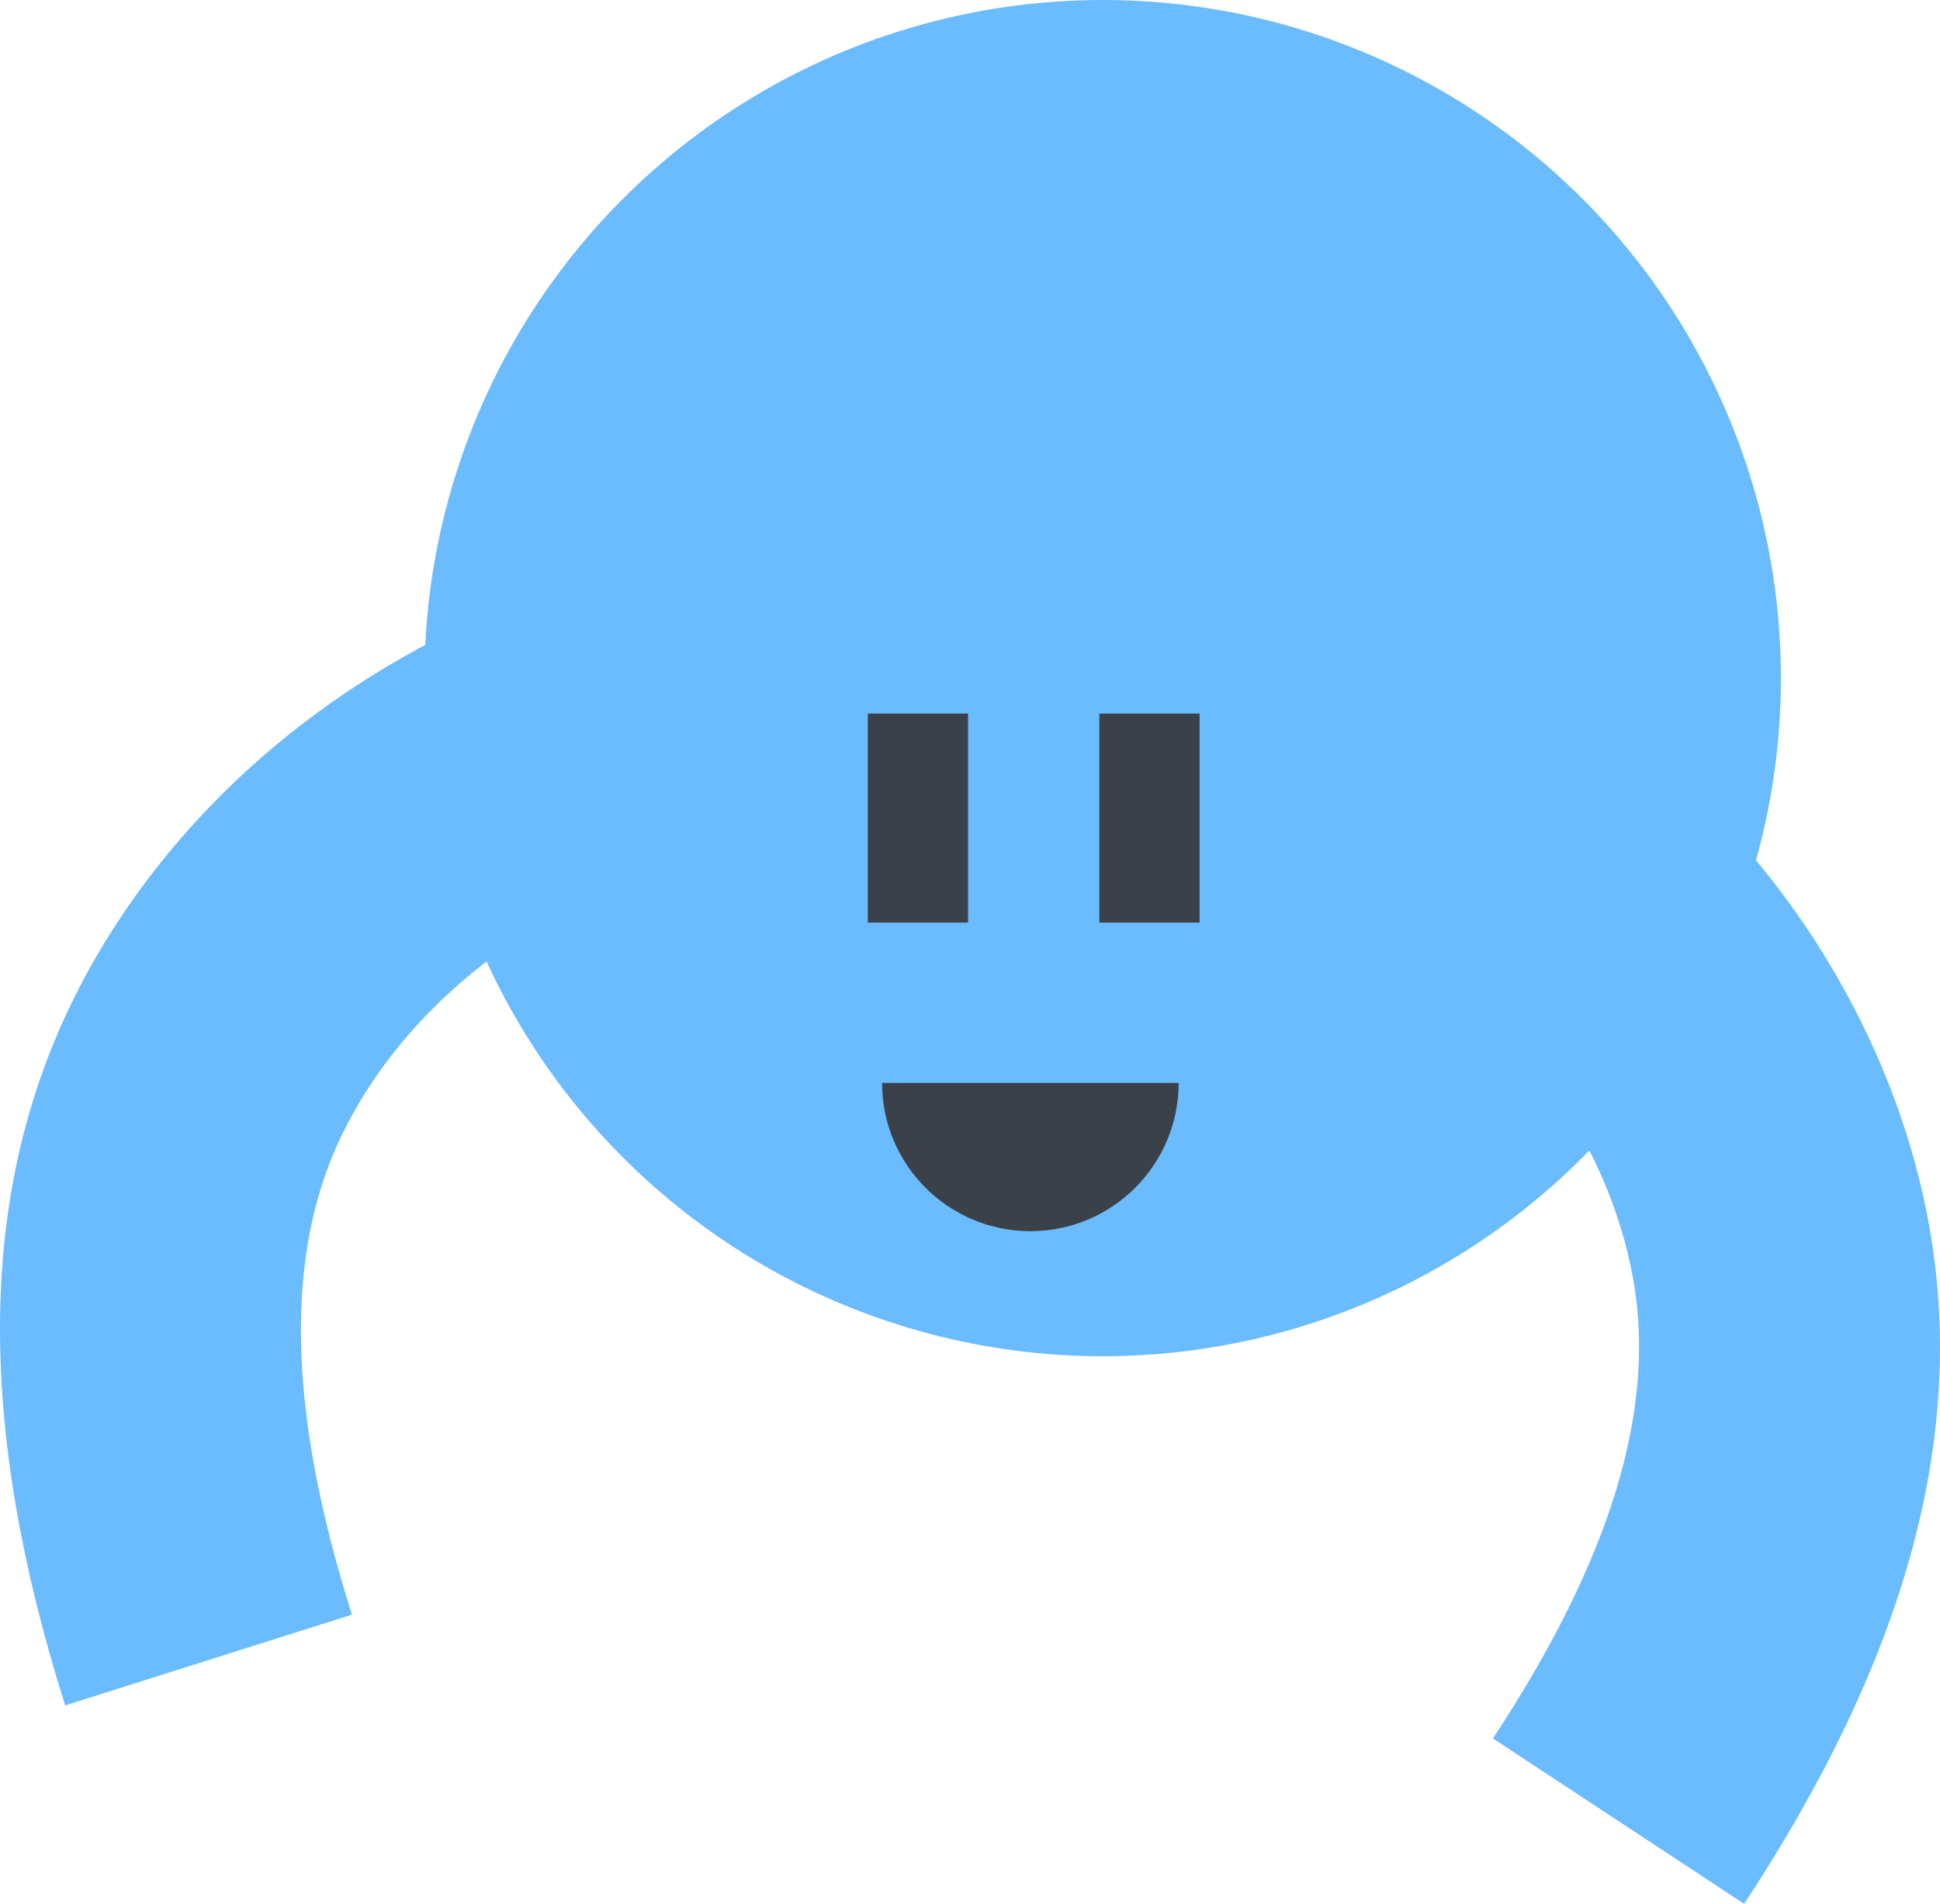
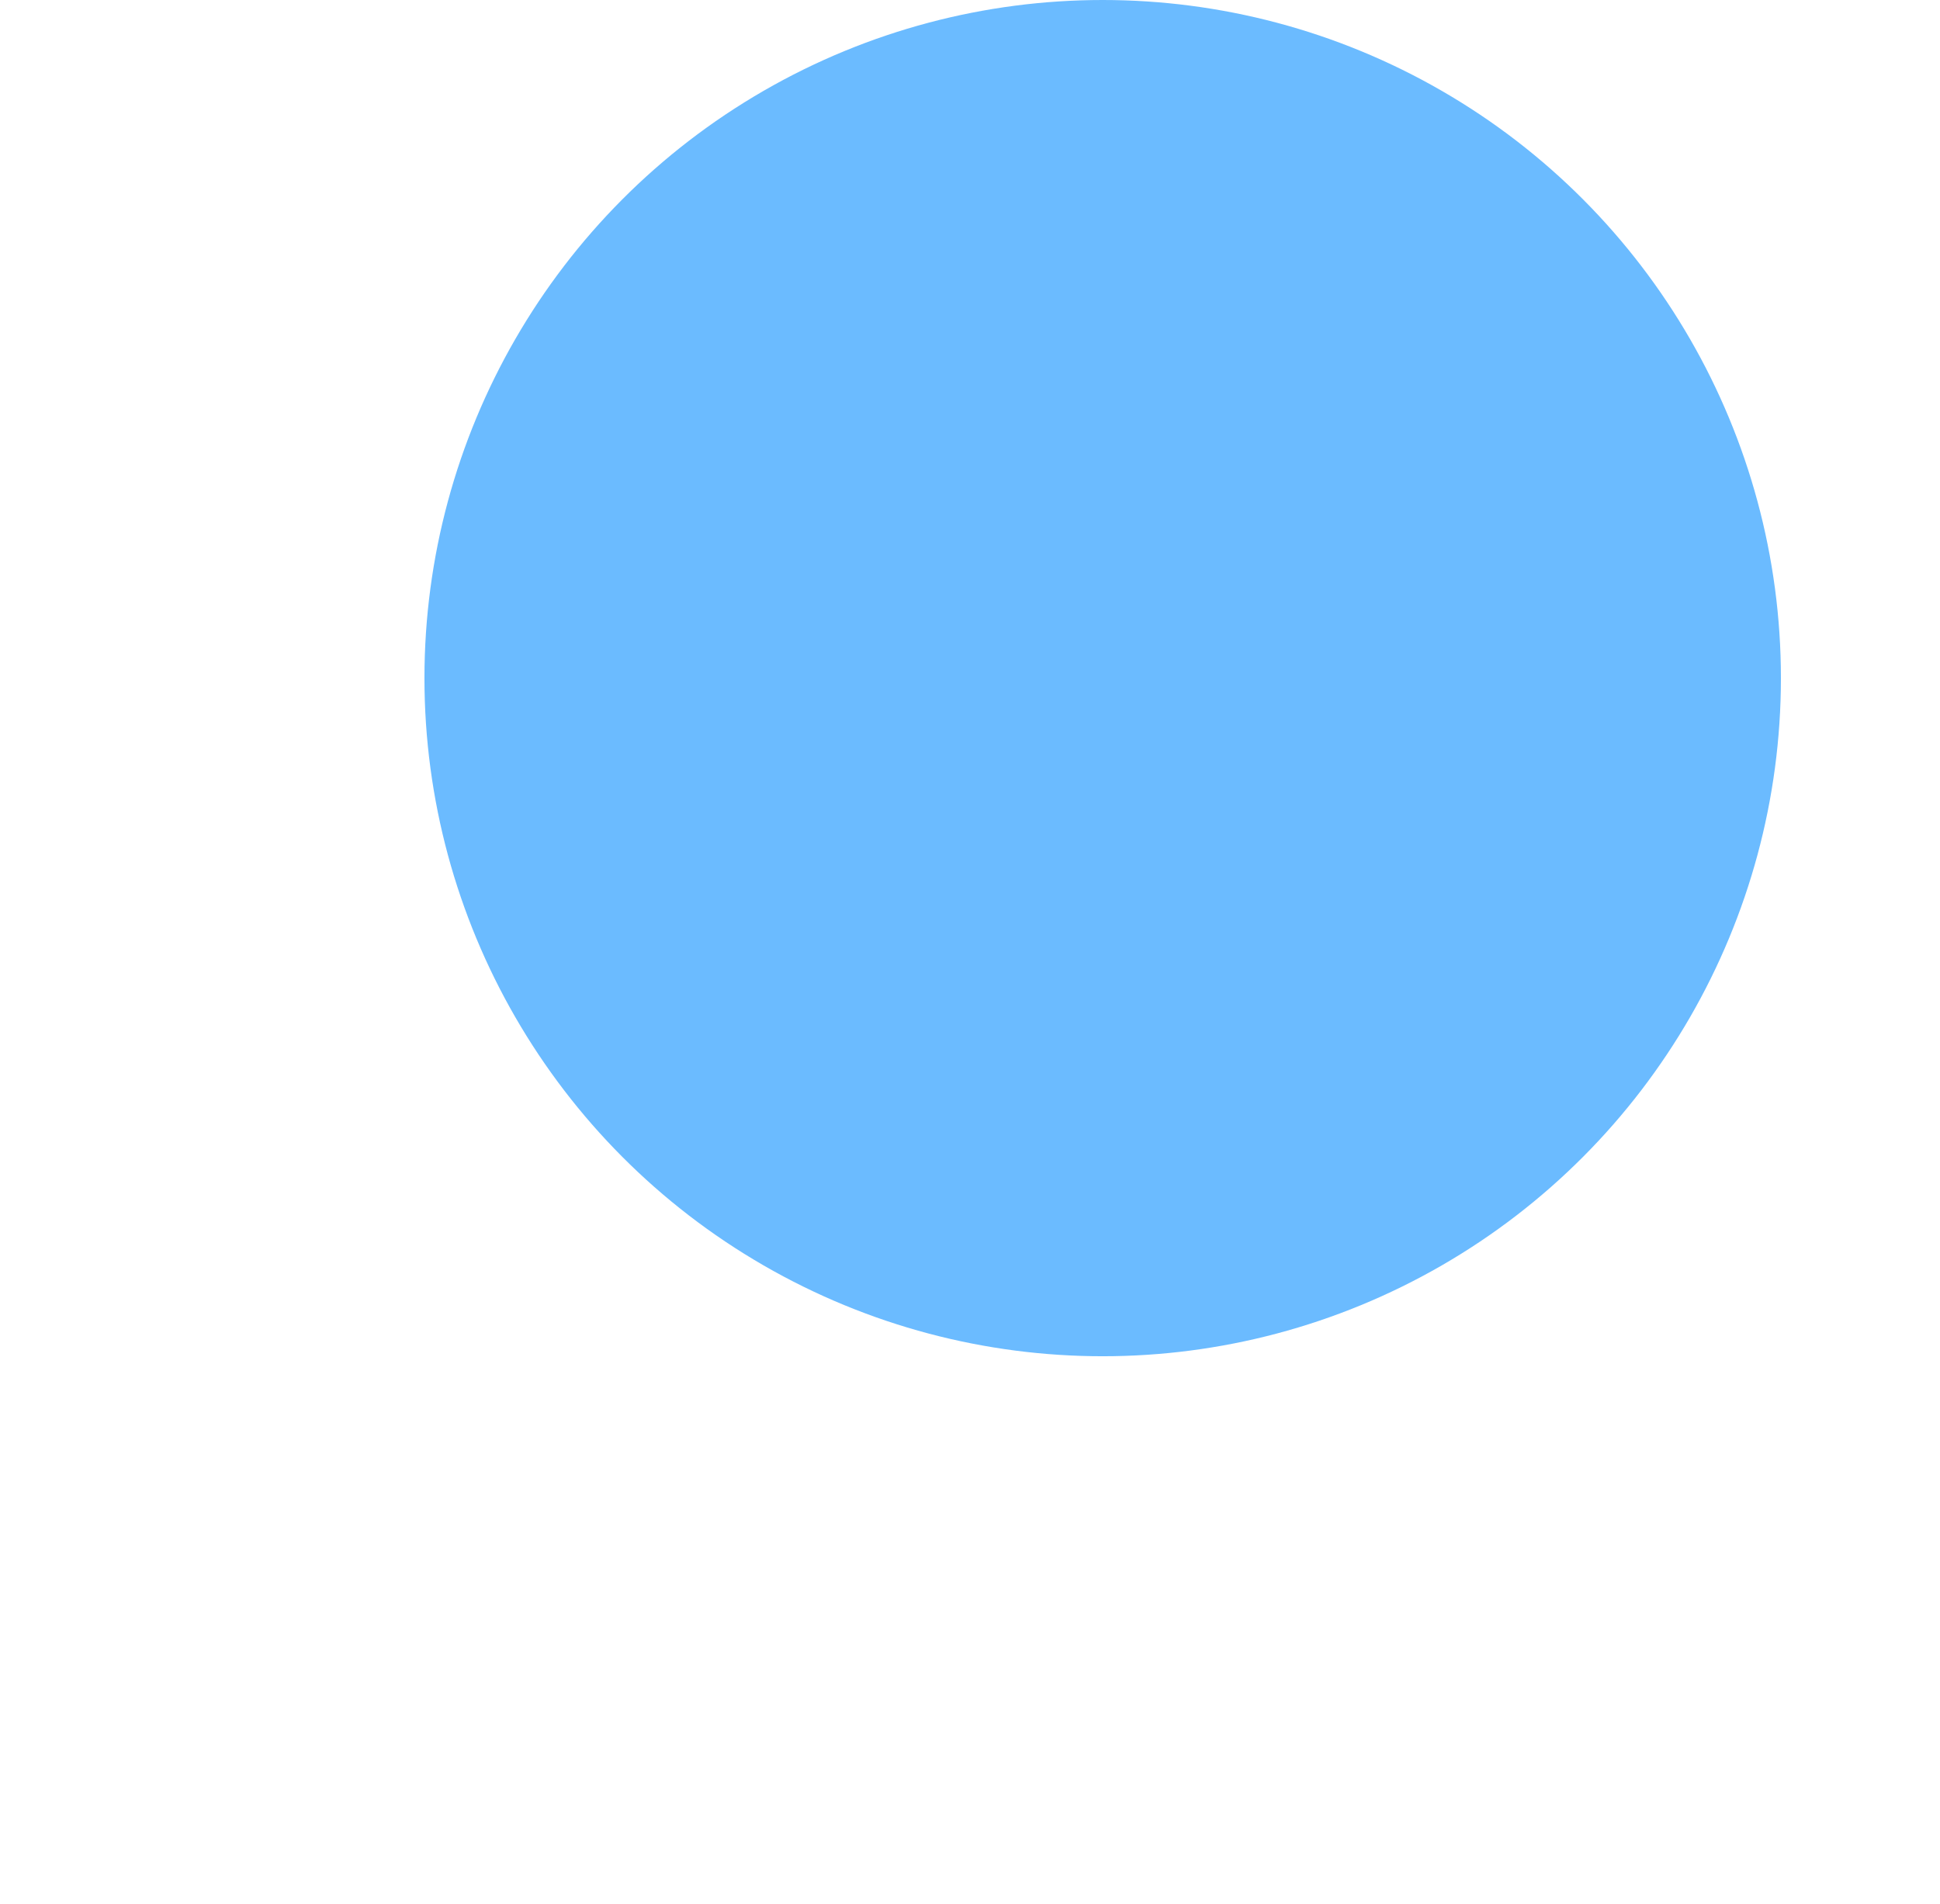
<svg xmlns="http://www.w3.org/2000/svg" id="_레이어_2" data-name="레이어 2" viewBox="0 0 711.69 698.54">
  <defs>
    <style>
      .cls-1 {
        fill: #3a4149;
      }

      .cls-2 {
        fill: #6bbbff;
      }
    </style>
  </defs>
  <g id="_레이어_1-2" data-name="레이어 1">
    <g>
-       <path class="cls-2" d="M639.84,698.54l-92.16-60.69c42.97-65.25,59.84-120.14,51.58-167.8-9.12-52.59-45.73-102.5-97.93-133.51l56.35-94.87c37.78,22.44,71.34,52.67,97.04,87.42,27.41,37.05,45.83,79.28,53.25,122.1,13.29,76.63-9,157.53-68.14,247.34Z" />
-       <path class="cls-2" d="M23.91,625.73c-32.45-102.52-31.87-186.43,1.78-256.55,18.81-39.18,48.02-74.8,84.49-102.99,34.2-26.44,74.72-46.39,117.18-57.69l28.39,106.63c-58.67,15.62-107.49,53.68-130.58,101.8-20.93,43.61-19.64,101.01,3.94,175.5l-105.2,33.3Z" />
      <circle class="cls-2" cx="404.52" cy="248.81" r="248.81" />
-       <path class="cls-1" d="M432.39,397.33c0,30.04-24.36,54.4-54.4,54.4s-54.4-24.36-54.4-54.4h108.8Z" />
-       <rect class="cls-1" x="318.36" y="261.82" width="36.78" height="76.69" />
-       <rect class="cls-1" x="403.29" y="261.82" width="36.78" height="76.69" />
    </g>
  </g>
</svg>